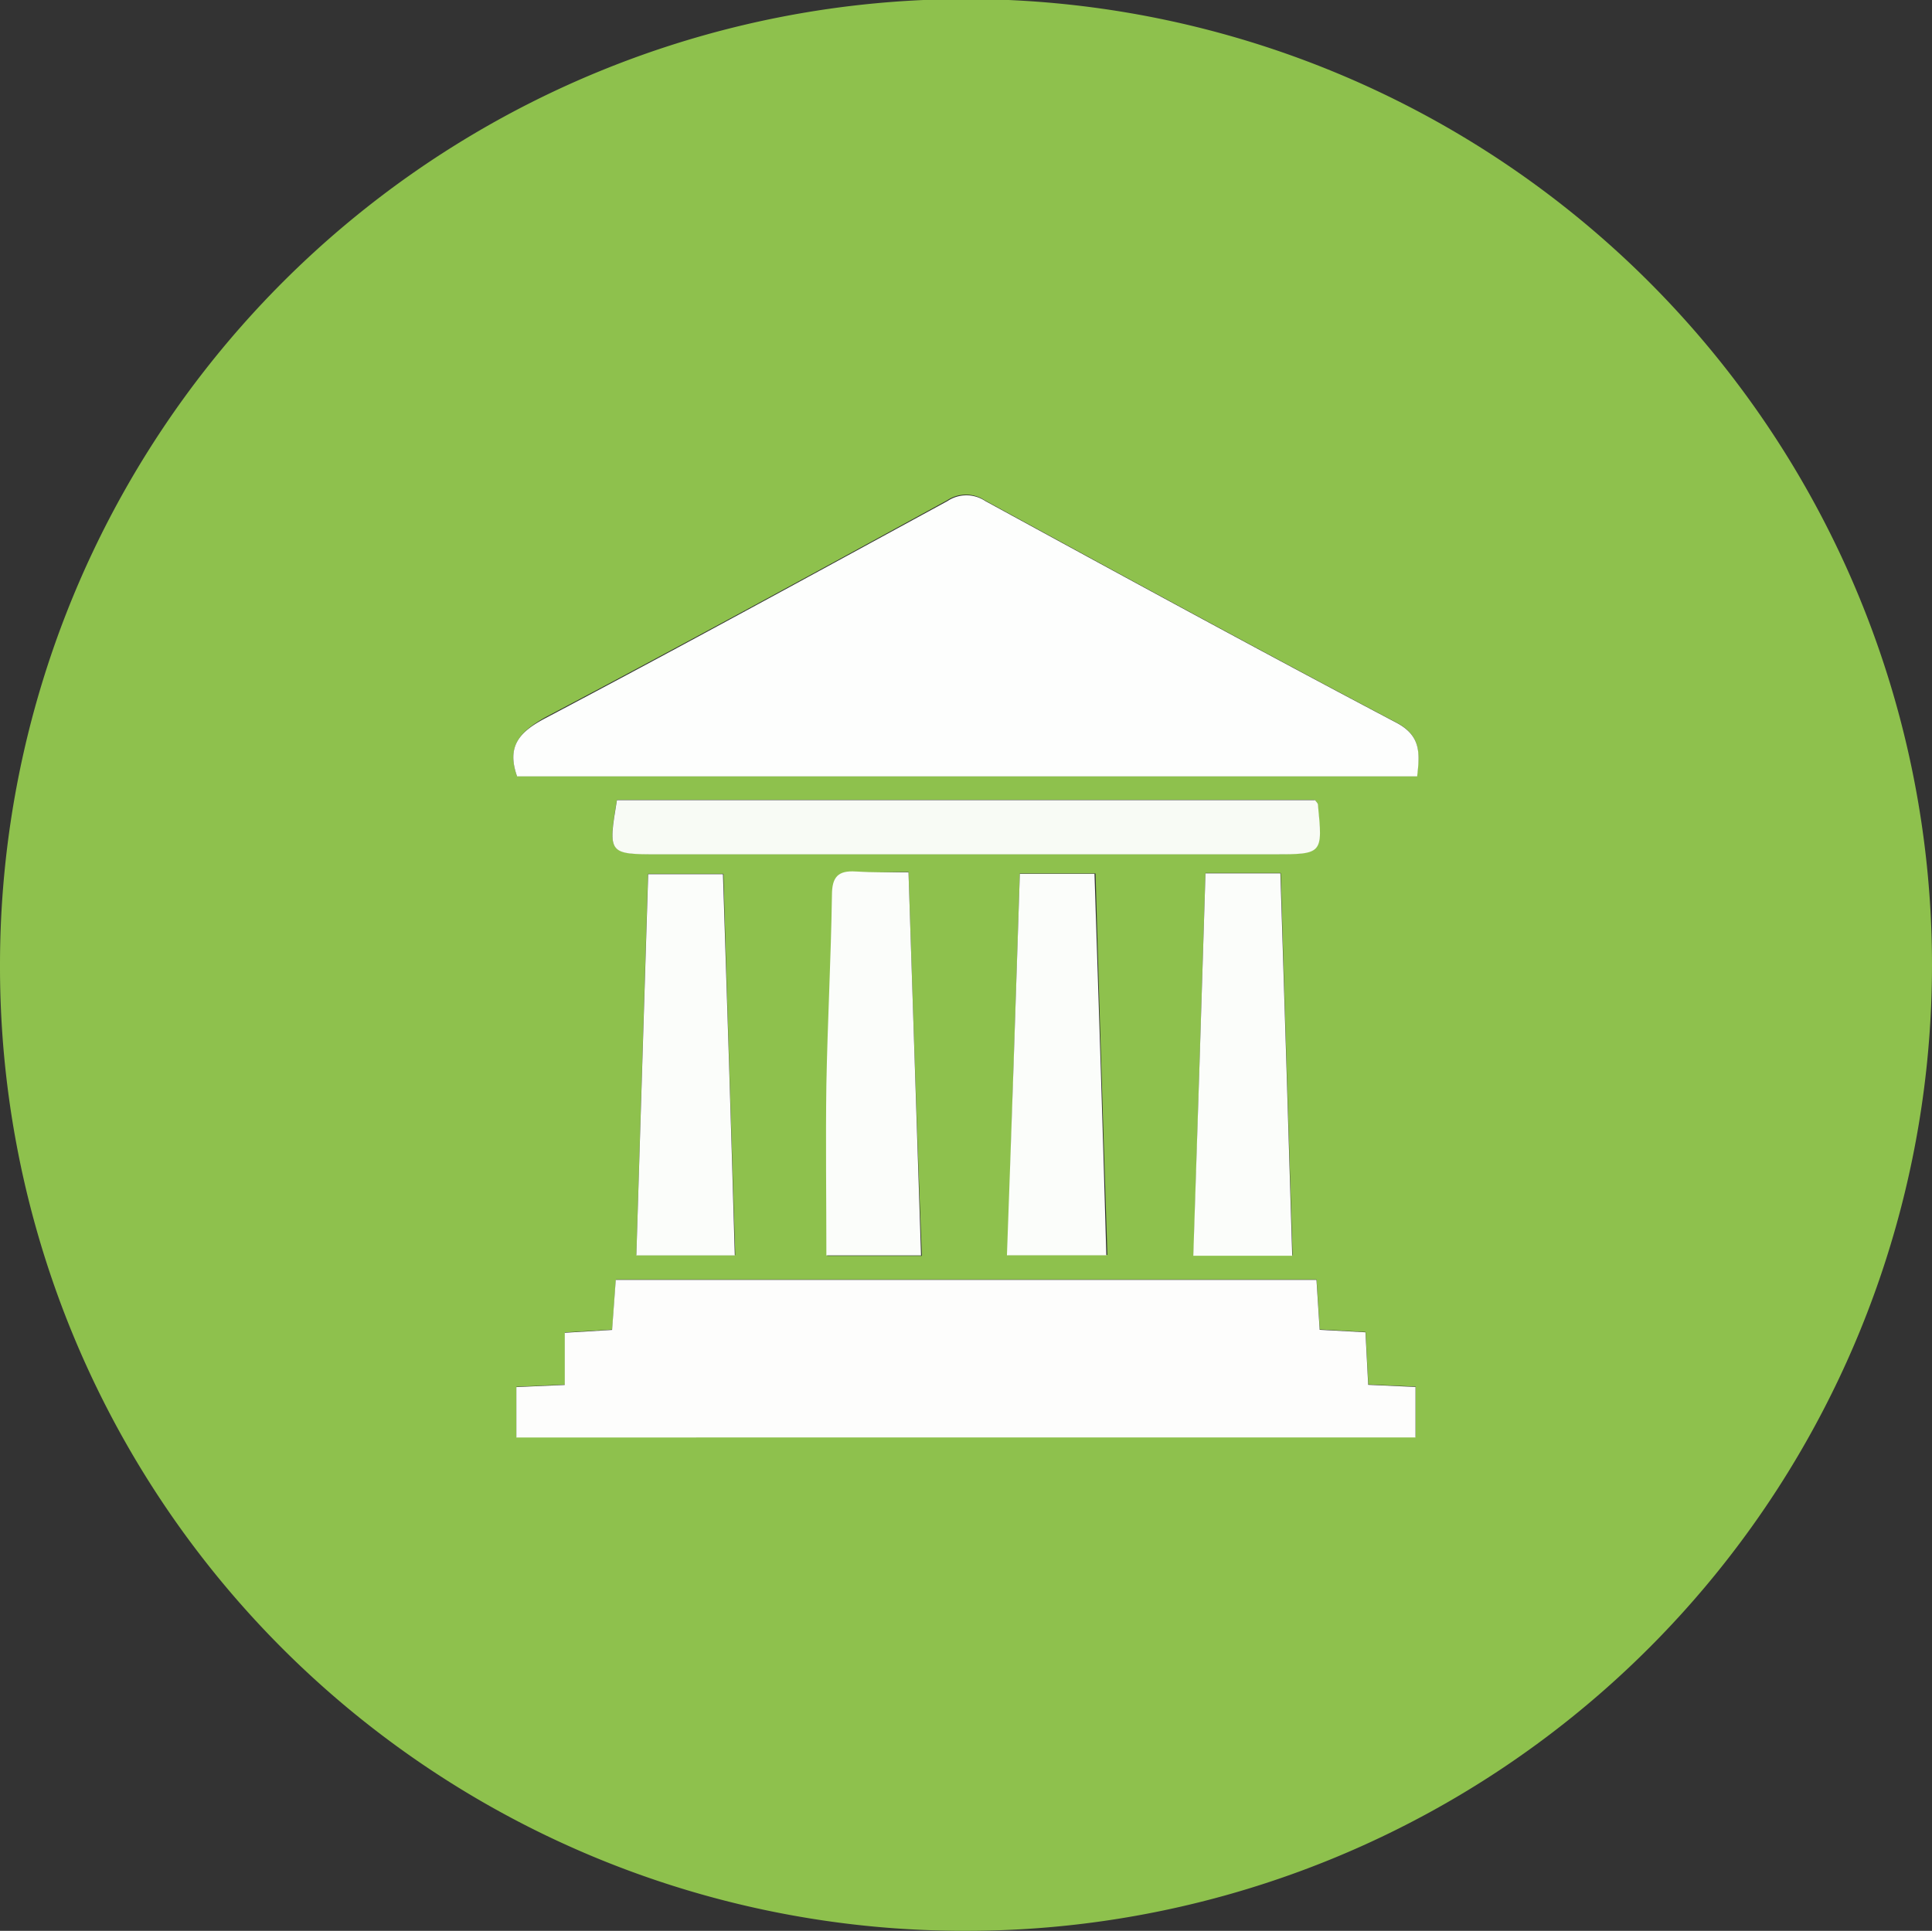
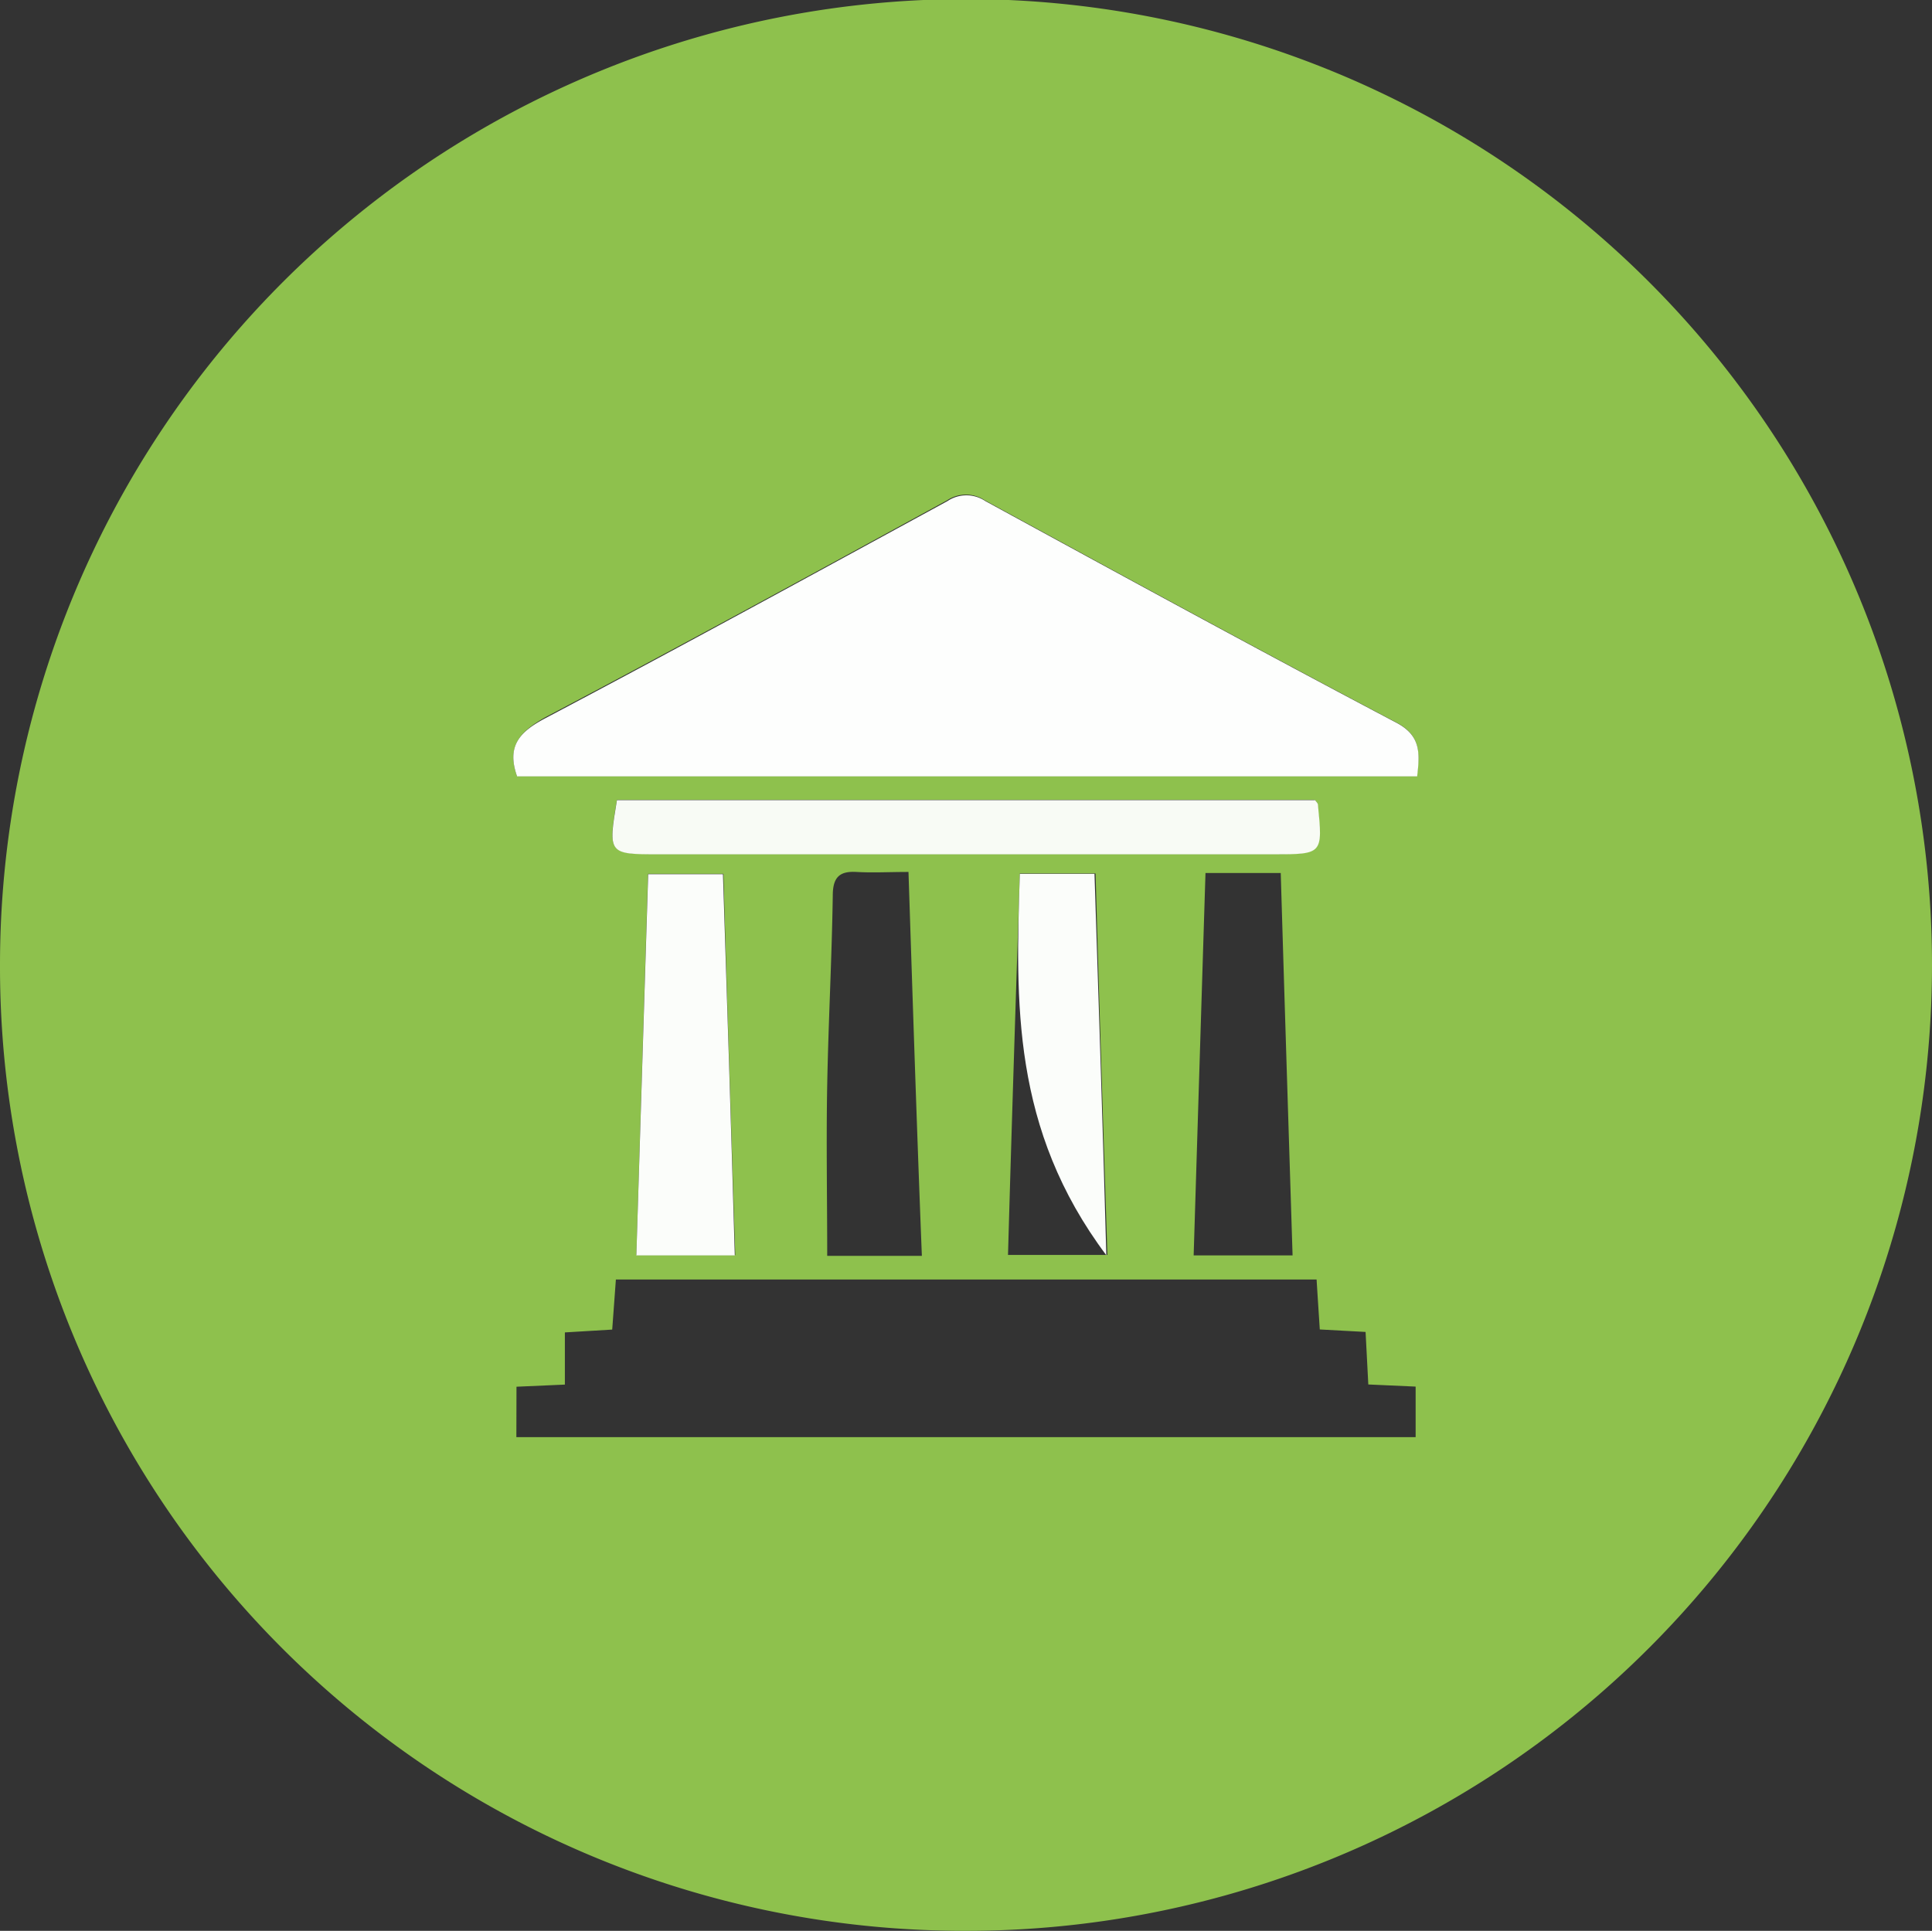
<svg xmlns="http://www.w3.org/2000/svg" viewBox="0 0 163.28 163.2">
  <rect x="0" y="0" width="163.28" height="163.2" fill="#333333" stroke="none" />
  <defs>
    <style>.cls-1{fill:#8ec14d;}.cls-2{fill:#fdfefd;}.cls-3{fill:#fdfdfc;}.cls-4{fill:#f8fbf5;}.cls-5{fill:#fbfdfa;}</style>
  </defs>
  <g id="Layer_2" data-name="Layer 2">
    <g id="Layer_1-2" data-name="Layer 1">
      <path class="cls-1" d="M0,81.59a81.64,81.64,0,1,1,80.27,81.6A81.48,81.48,0,0,1,0,81.59Zm43.7-16h76.05c.24-2,.32-3.44-1.77-4.54-11.64-6.15-23.2-12.45-34.75-18.76a2.87,2.87,0,0,0-3.19,0c-11.29,6.17-22.59,12.34-34,18.36C44,61.83,42.78,63,43.7,65.62Zm-.06,55.88h76v-4.27l-4-.18-.23-4.44-3.87-.21c-.1-1.56-.19-2.91-.27-4.22H52.05l-.31,4.23-4,.24v4.41l-4.09.18Zm8.5-53.87c-.76,4.57-.74,4.58,3.57,4.58h51.83c4.22,0,4.22,0,3.8-4.22,0-.12-.16-.24-.24-.36Zm34.05,6.23c-.35,10.85-.7,21.55-1,32.24h8.4c-.35-10.83-.7-21.47-1-32.24Zm-9.41-.13c-1.65,0-3,.08-4.4,0s-2,.42-2,2c-.08,5.33-.37,10.66-.47,16-.09,4.79,0,9.58,0,14.45h8C77.48,95.31,77.14,84.67,76.78,73.73Zm25.1.09c-.34,10.89-.67,21.59-1,32.32h8.36c-.34-10.84-.68-21.54-1-32.32Zm-48.1,32.29h8.36c-.35-10.85-.69-21.54-1-32.22H54.77C54.44,84.7,54.11,95.34,53.78,106.11Z" />
      <path class="cls-2" d="M43.7,65.62c-.92-2.61.27-3.79,2.38-4.91,11.37-6,22.67-12.19,34-18.36a2.87,2.87,0,0,1,3.19,0C94.78,48.63,106.34,54.93,118,61.08c2.09,1.1,2,2.56,1.77,4.54Z" />
-       <path class="cls-3" d="M43.64,121.5v-4.26l4.09-.18v-4.41l4-.24.31-4.23h59.22c.08,1.31.17,2.66.27,4.22l3.87.21.23,4.44,4,.18v4.27Z" />
      <path class="cls-4" d="M52.14,67.63h59c.08.12.23.24.24.36.42,4.22.42,4.22-3.8,4.22H55.71C51.4,72.21,51.38,72.2,52.14,67.63Z" />
-       <path class="cls-5" d="M86.19,73.86H92.5c.35,10.77.7,21.41,1,32.24h-8.4C85.49,95.41,85.84,84.71,86.19,73.86Z" />
-       <path class="cls-5" d="M76.78,73.73c.36,10.94.7,21.58,1.06,32.38h-8c0-4.87-.07-9.66,0-14.45.1-5.33.39-10.66.47-16,0-1.55.53-2.09,2-2S75.13,73.73,76.78,73.73Z" />
-       <path class="cls-5" d="M101.88,73.82h6.33c.34,10.78.68,21.48,1,32.32h-8.36C101.21,95.41,101.54,84.71,101.88,73.82Z" />
+       <path class="cls-5" d="M86.19,73.86H92.5c.35,10.77.7,21.41,1,32.24C85.49,95.41,85.84,84.71,86.19,73.86Z" />
      <path class="cls-5" d="M53.78,106.11c.33-10.77.66-21.41,1-32.22H61.1c.35,10.68.69,21.37,1,32.22Z" />
    </g>
  </g>
</svg>